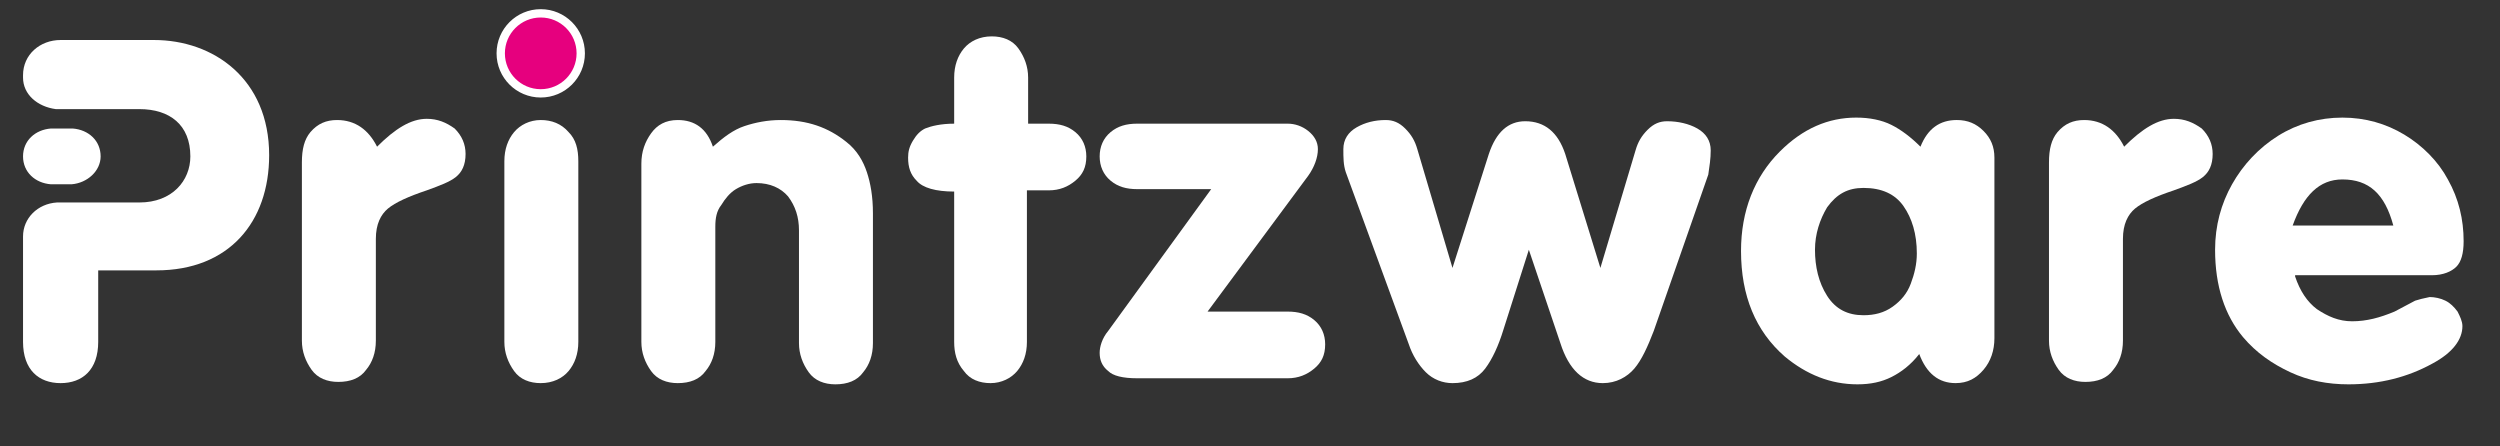
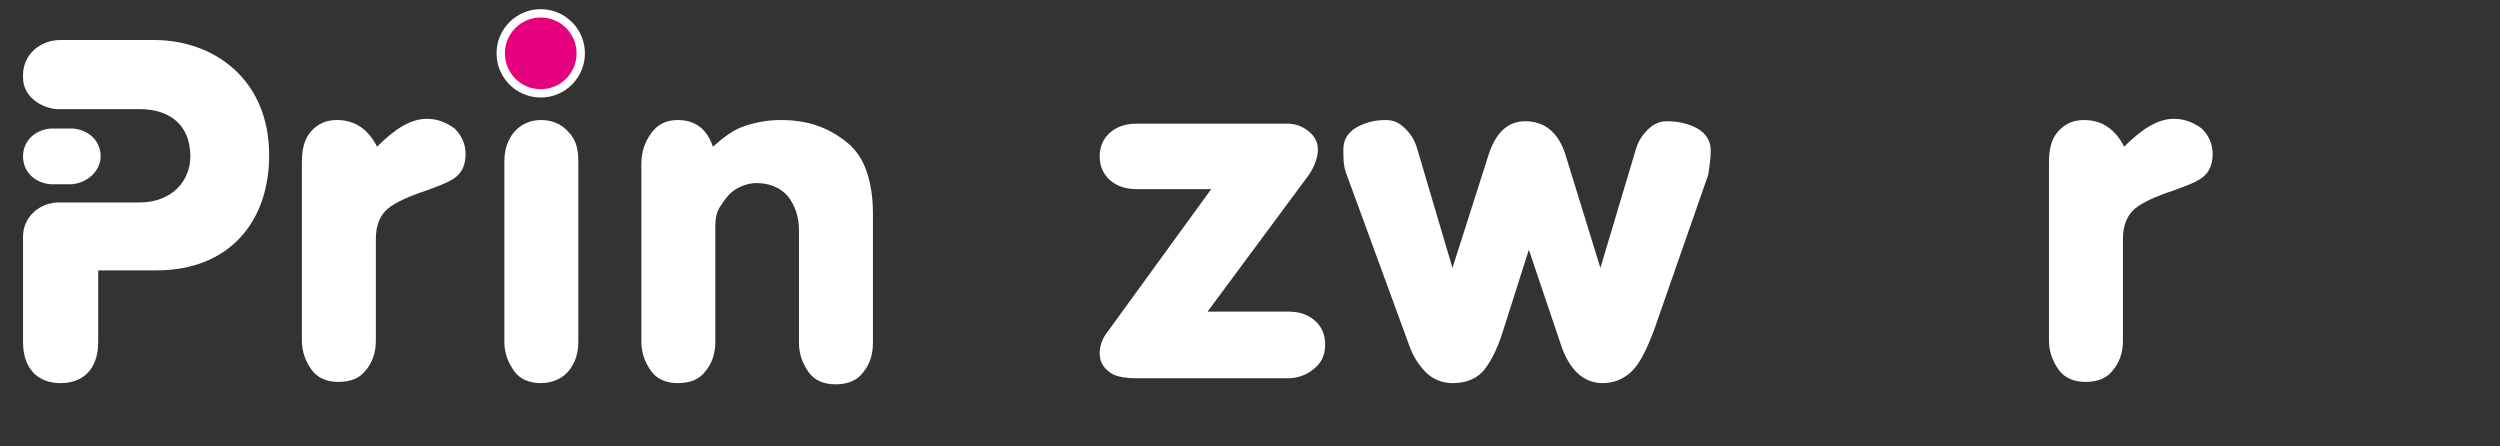
<svg xmlns="http://www.w3.org/2000/svg" version="1.1" id="Layer_1" x="0px" y="0px" viewBox="0 0 206.2 36.8" style="enable-background:new 0 0 206.2 36.8;" xml:space="preserve">
  <rect x="0" y="0" width="206.2" height="36.8" fill="#333333" stroke="none" />
  <style type="text/css">
	.st0{fill:#FFFFFF;}
	.st1{fill:#E6007E;stroke:#FFFFFF;stroke-width:0.687;stroke-miterlimit:10;}
</style>
  <g>
    <path class="st0" d="M31.1,12.1c1.5-1.5,2.8-2.3,4.1-2.3c0.9,0,1.6,0.3,2.3,0.8c0.6,0.6,0.9,1.3,0.9,2.1c0,0.9-0.3,1.5-0.8,1.9   c-0.5,0.4-1.3,0.7-2.4,1.1c-1.5,0.5-2.6,1-3.2,1.5c-0.6,0.5-1,1.3-1,2.5v8.4c0,1-0.3,1.8-0.8,2.4c-0.5,0.7-1.3,1-2.3,1   c-0.9,0-1.7-0.3-2.2-1c-0.5-0.7-0.8-1.5-0.8-2.4V13.4c0-1.1,0.2-1.9,0.7-2.5c0.6-0.7,1.3-1,2.2-1C29.3,9.9,30.4,10.7,31.1,12.1z" />
    <path class="st0" d="M41.6,28.2V13.3c0-1,0.3-1.8,0.8-2.4c0.5-0.6,1.3-1,2.2-1c0.9,0,1.7,0.3,2.3,1c0.6,0.6,0.8,1.4,0.8,2.4v14.9   c0,1-0.3,1.8-0.8,2.4s-1.3,1-2.3,1c-0.9,0-1.7-0.3-2.2-1C41.9,29.9,41.6,29.1,41.6,28.2z" />
    <path class="st0" d="M58.8,12.1c0.9-0.8,1.7-1.4,2.6-1.7s1.9-0.5,3-0.5c2.2,0,3.9,0.6,5.4,1.8c0.9,0.7,1.4,1.6,1.7,2.5   c0.3,0.9,0.5,2,0.5,3.4v10.7c0,1-0.3,1.8-0.8,2.4c-0.5,0.7-1.3,1-2.3,1c-0.9,0-1.7-0.3-2.2-1c-0.5-0.7-0.8-1.5-0.8-2.4v-9.3   c0-1.1-0.3-2-0.9-2.8c-0.6-0.7-1.5-1.1-2.6-1.1c-0.6,0-1.2,0.2-1.7,0.5s-0.9,0.8-1.2,1.3C59.1,17.4,59,18,59,18.7v9.5   c0,1-0.3,1.8-0.8,2.4c-0.5,0.7-1.3,1-2.3,1c-0.9,0-1.7-0.3-2.2-1c-0.5-0.7-0.8-1.5-0.8-2.4V13.5c0-1,0.3-1.8,0.8-2.5   c0.5-0.7,1.2-1.1,2.2-1.1C57.3,9.9,58.3,10.6,58.8,12.1z" />
-     <path class="st0" d="M84.7,15.8v12.4c0,1-0.3,1.8-0.8,2.4c-0.5,0.6-1.3,1-2.2,1s-1.7-0.3-2.2-1c-0.6-0.7-0.8-1.5-0.8-2.4V15.8   c-1.5,0-2.6-0.3-3.1-0.9c-0.5-0.5-0.7-1.1-0.7-1.9c0-0.5,0.1-0.9,0.4-1.4c0.3-0.5,0.6-0.8,1-1c0.5-0.2,1.3-0.4,2.4-0.4V6.4   c0-1,0.3-1.8,0.8-2.4s1.3-1,2.3-1c0.9,0,1.7,0.3,2.2,1c0.5,0.7,0.8,1.5,0.8,2.4v3.8h1.7c0.9,0,1.6,0.2,2.2,0.7   c0.6,0.5,0.9,1.2,0.9,2c0,0.9-0.3,1.5-0.9,2c-0.6,0.5-1.3,0.8-2.2,0.8H84.7z" />
    <path class="st0" d="M99.6,25.7h6.6c0.9,0,1.6,0.2,2.2,0.7c0.6,0.5,0.9,1.2,0.9,2c0,0.9-0.3,1.5-0.9,2c-0.6,0.5-1.3,0.8-2.2,0.8   H93.8c-1.2,0-2-0.2-2.4-0.6c-0.5-0.4-0.7-0.9-0.7-1.5c0-0.5,0.2-1.2,0.7-1.8l8.5-11.7h-6.1c-0.9,0-1.6-0.2-2.2-0.7   c-0.6-0.5-0.9-1.2-0.9-2c0-0.8,0.3-1.5,0.9-2c0.6-0.5,1.3-0.7,2.2-0.7h12.4c0.6,0,1.2,0.2,1.7,0.6c0.5,0.4,0.8,0.9,0.8,1.5   c0,0.7-0.3,1.5-0.8,2.2L99.6,25.7z" />
    <path class="st0" d="M132,22.1l2.9-9.7c0.2-0.7,0.5-1.2,1-1.7s1-0.7,1.6-0.7c0.9,0,1.8,0.2,2.5,0.6c0.7,0.4,1.1,1,1.1,1.8   c0,0.7-0.1,1.3-0.2,2l-4.5,12.9c-0.5,1.3-1,2.4-1.6,3.1s-1.5,1.2-2.6,1.2c-1.6,0-2.8-1.1-3.5-3.3l-2.6-7.7l-2.1,6.6   c-0.4,1.3-0.9,2.4-1.5,3.2s-1.5,1.2-2.7,1.2c-0.8,0-1.6-0.3-2.2-0.9c-0.6-0.6-1.1-1.4-1.4-2.3L111,14.2c-0.2-0.6-0.2-1.2-0.2-1.9   c0-0.8,0.4-1.4,1.1-1.8c0.7-0.4,1.5-0.6,2.4-0.6c0.6,0,1.1,0.2,1.6,0.7c0.5,0.5,0.8,1,1,1.7l2.9,9.8l3-9.4c0.6-1.8,1.6-2.7,3-2.7   c1.6,0,2.7,0.9,3.3,2.7L132,22.1z" />
-     <path class="st0" d="M158.3,29.2c-0.7,0.9-1.5,1.5-2.3,1.9s-1.7,0.6-2.8,0.6c-2.2,0-4.2-0.8-6-2.3c-2.4-2.1-3.6-5-3.6-8.7   c0-3.3,1.1-6.1,3.2-8.2c1.9-1.9,4-2.8,6.3-2.8c1.1,0,2.1,0.2,2.9,0.6c0.8,0.4,1.6,1,2.4,1.8c0.6-1.5,1.6-2.2,3-2.2   c0.9,0,1.6,0.3,2.2,0.9c0.6,0.6,0.9,1.3,0.9,2.2v14.9c0,1-0.3,1.9-0.9,2.6c-0.6,0.7-1.3,1.1-2.3,1.1   C159.9,31.6,158.9,30.8,158.3,29.2z M149.7,20.6c0,1.4,0.3,2.7,1,3.8c0.7,1.1,1.7,1.6,3,1.6c0.9,0,1.7-0.2,2.4-0.7s1.2-1.1,1.5-1.9   s0.5-1.6,0.5-2.5c0-1.6-0.4-2.9-1.1-3.9c-0.7-1-1.8-1.5-3.3-1.5c-1.3,0-2.2,0.5-3,1.6C150.1,18.1,149.7,19.3,149.7,20.6z" />
    <path class="st0" d="M175.2,12.1c1.5-1.5,2.8-2.3,4.1-2.3c0.9,0,1.6,0.3,2.3,0.8c0.6,0.6,0.9,1.3,0.9,2.1c0,0.9-0.3,1.5-0.8,1.9   c-0.5,0.4-1.3,0.7-2.4,1.1c-1.5,0.5-2.6,1-3.2,1.5c-0.6,0.5-1,1.3-1,2.5v8.4c0,1-0.3,1.8-0.8,2.4c-0.5,0.7-1.3,1-2.3,1   c-0.9,0-1.7-0.3-2.2-1c-0.5-0.7-0.8-1.5-0.8-2.4V13.4c0-1.1,0.2-1.9,0.7-2.5c0.6-0.7,1.3-1,2.2-1C173.4,9.9,174.5,10.7,175.2,12.1z   " />
-     <path class="st0" d="M189.3,22.8c0.4,1.2,1,2.1,1.8,2.7c0.9,0.6,1.8,1,2.9,1c1.2,0,2.3-0.3,3.5-0.8l1.7-0.9   c0.3-0.1,0.7-0.2,1.2-0.3c0.4,0,0.9,0.1,1.3,0.3s0.7,0.5,1,0.9c0.2,0.4,0.4,0.8,0.4,1.2c0,1.1-0.8,2.2-2.5,3.1   c-2,1.1-4.3,1.7-6.9,1.7c-1.7,0-3.3-0.3-4.8-1s-2.8-1.6-3.9-2.9c-1.5-1.8-2.3-4.2-2.3-7.2c0-2,0.5-3.8,1.4-5.4s2.2-3,3.8-4   c1.6-1,3.4-1.5,5.3-1.5c1.9,0,3.6,0.5,5.1,1.4s2.8,2.2,3.6,3.7c0.9,1.6,1.3,3.3,1.3,5.1c0,1-0.2,1.7-0.6,2.1   c-0.4,0.4-1.1,0.7-2,0.7H189.3z M197.4,18.6c-0.7-2.6-2-3.8-4.2-3.8c-1.9,0-3.2,1.3-4.1,3.8H197.4z" />
  </g>
  <g>
    <path class="st0" d="M12.7,3.3H5c-1.7,0-3.1,1.2-3.1,2.9c0,0.1,0,0.1,0,0.2C1.9,7.8,3.1,8.8,4.6,9C4.8,9,4.9,9,5,9l6.5,0   c2.5,0,4.2,1.3,4.2,3.9c0,2-1.5,3.8-4.2,3.8c0,0-6.7,0-6.8,0c-1.6,0.1-2.8,1.3-2.8,2.8v8.7c0,2.3,1.3,3.4,3.1,3.4s3.1-1.1,3.1-3.4   v-5.9h1.5v0h3.3c6,0,9.3-4,9.3-9.5C22.2,6.5,17.6,3.3,12.7,3.3" />
    <path class="st0" d="M8.3,12.9c0-1.3-1-2.2-2.3-2.3v0H4.2v0c-1.3,0.1-2.3,1-2.3,2.3c0,1.3,1,2.2,2.3,2.3v0h1.7v0   C7.2,15.1,8.3,14.1,8.3,12.9" />
  </g>
  <circle class="st1" cx="44.6" cy="4.4" r="3.3" />
</svg>